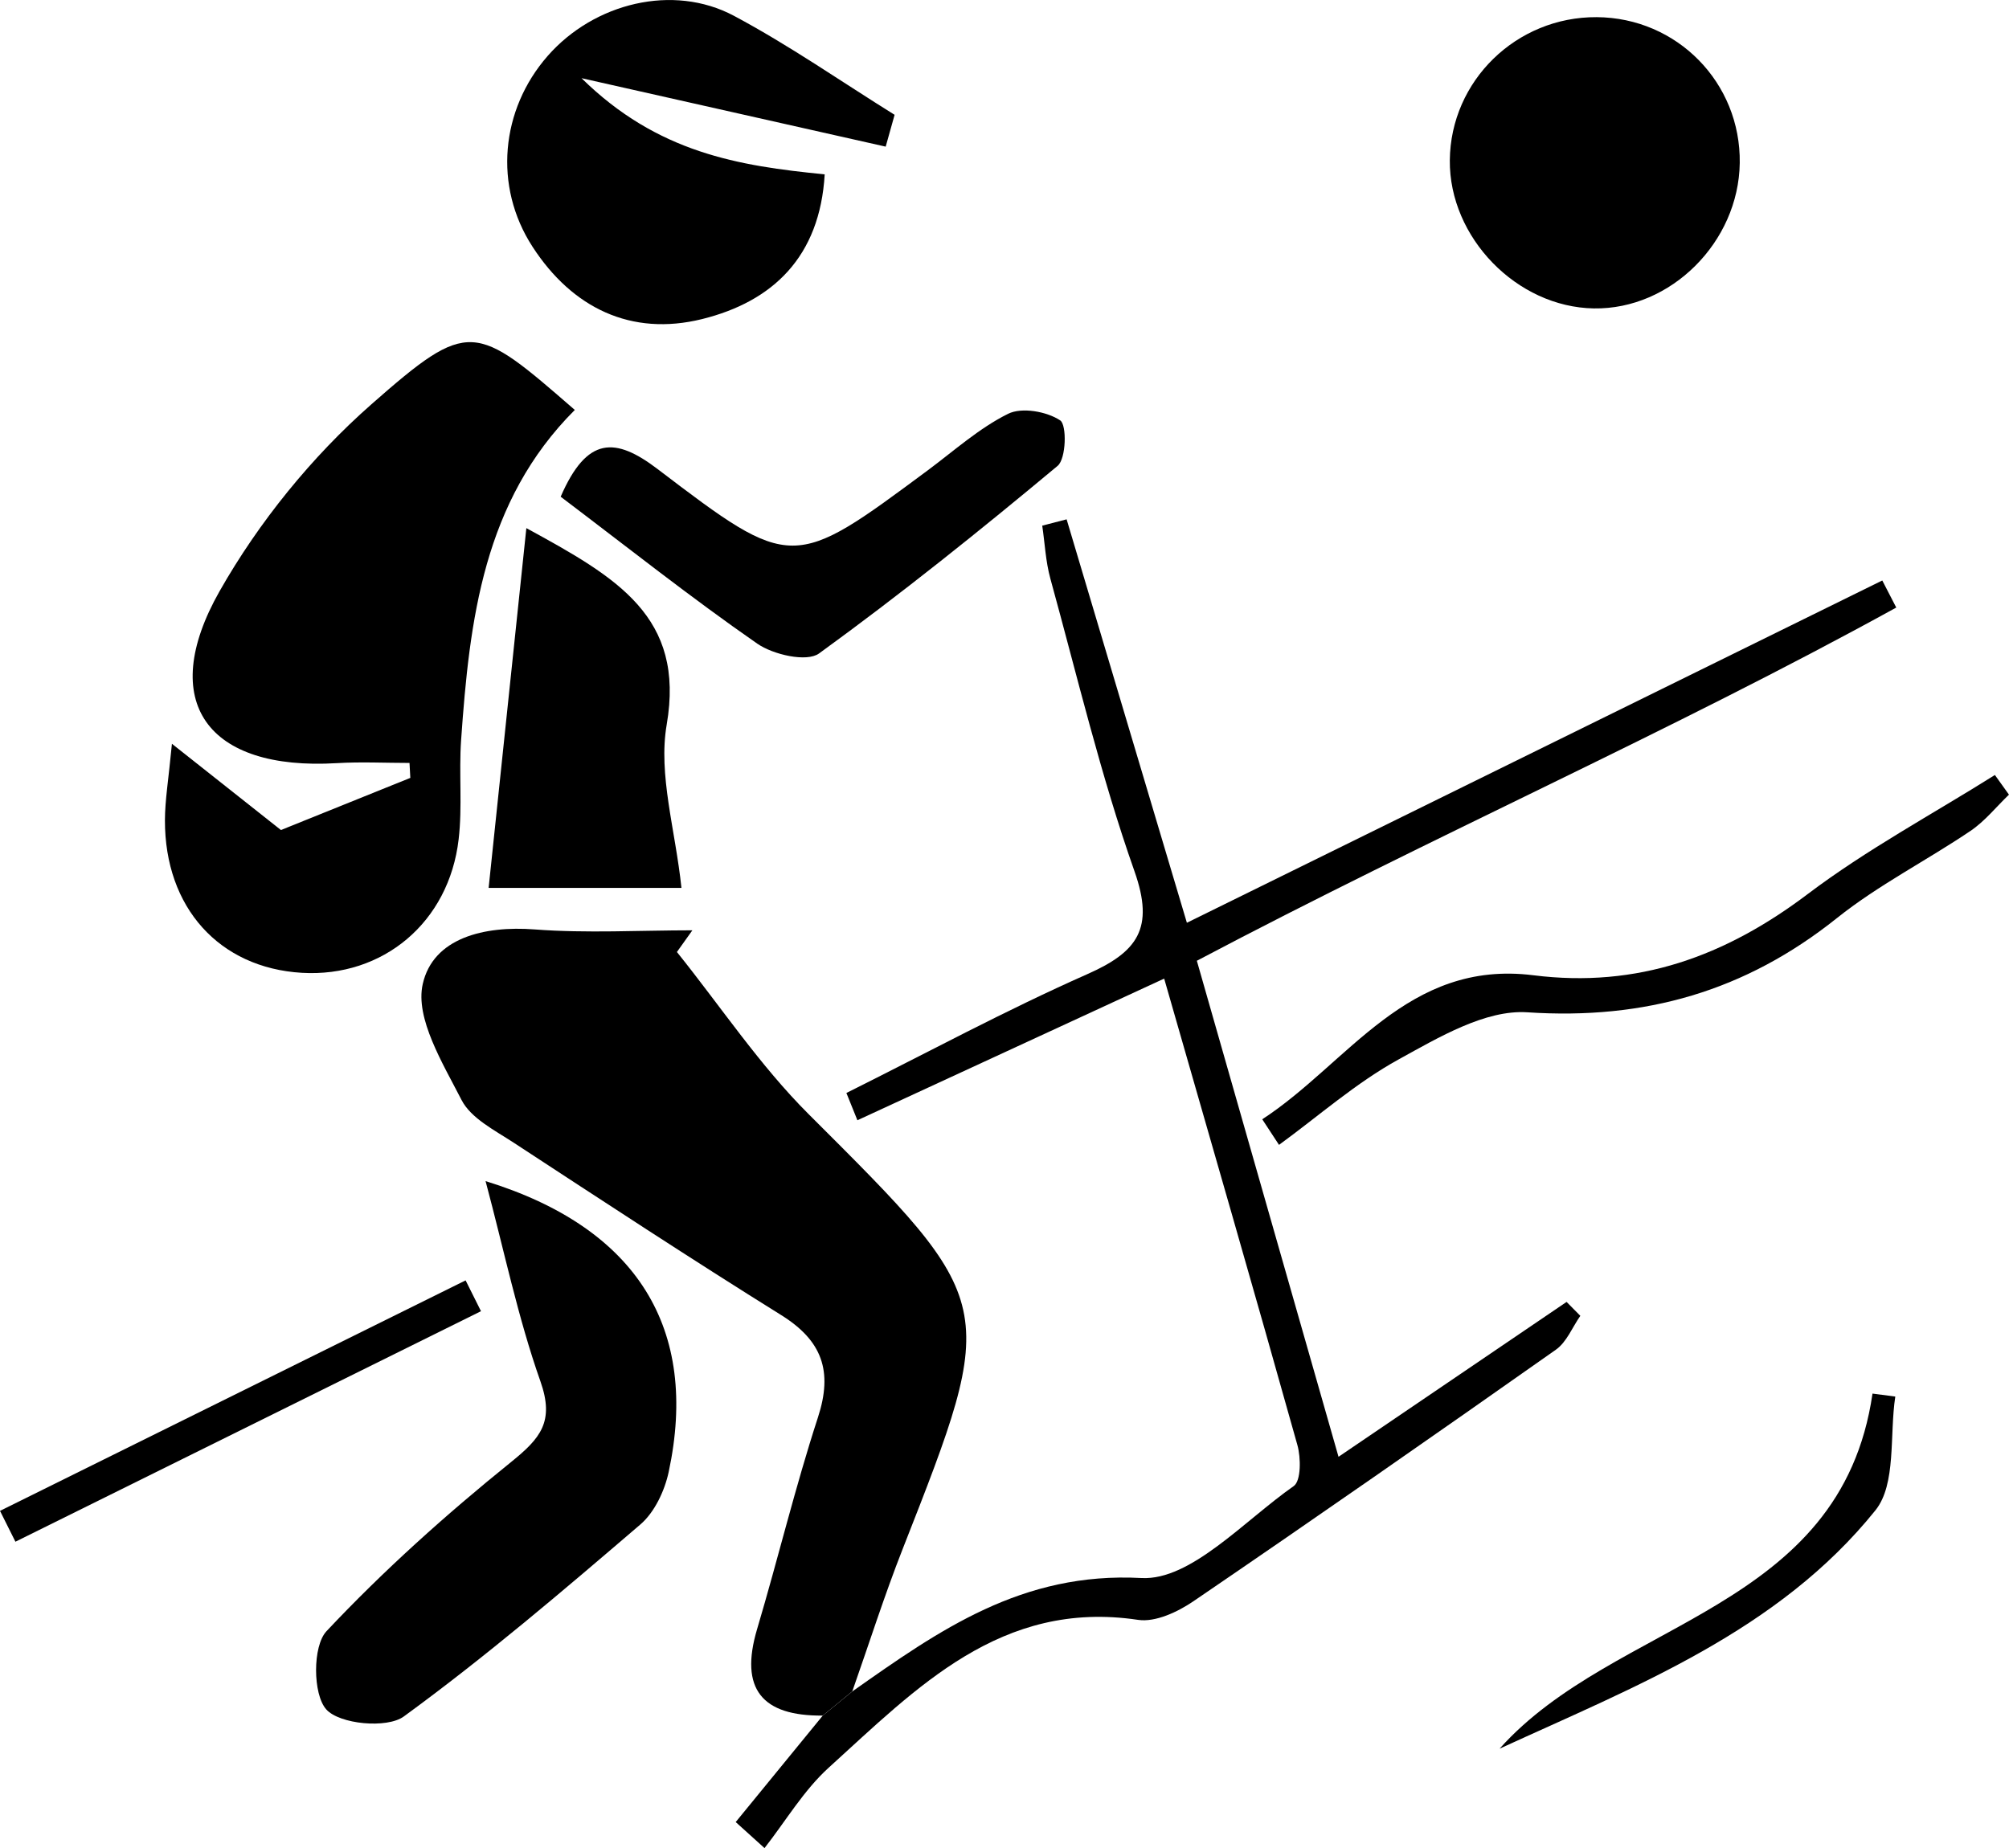
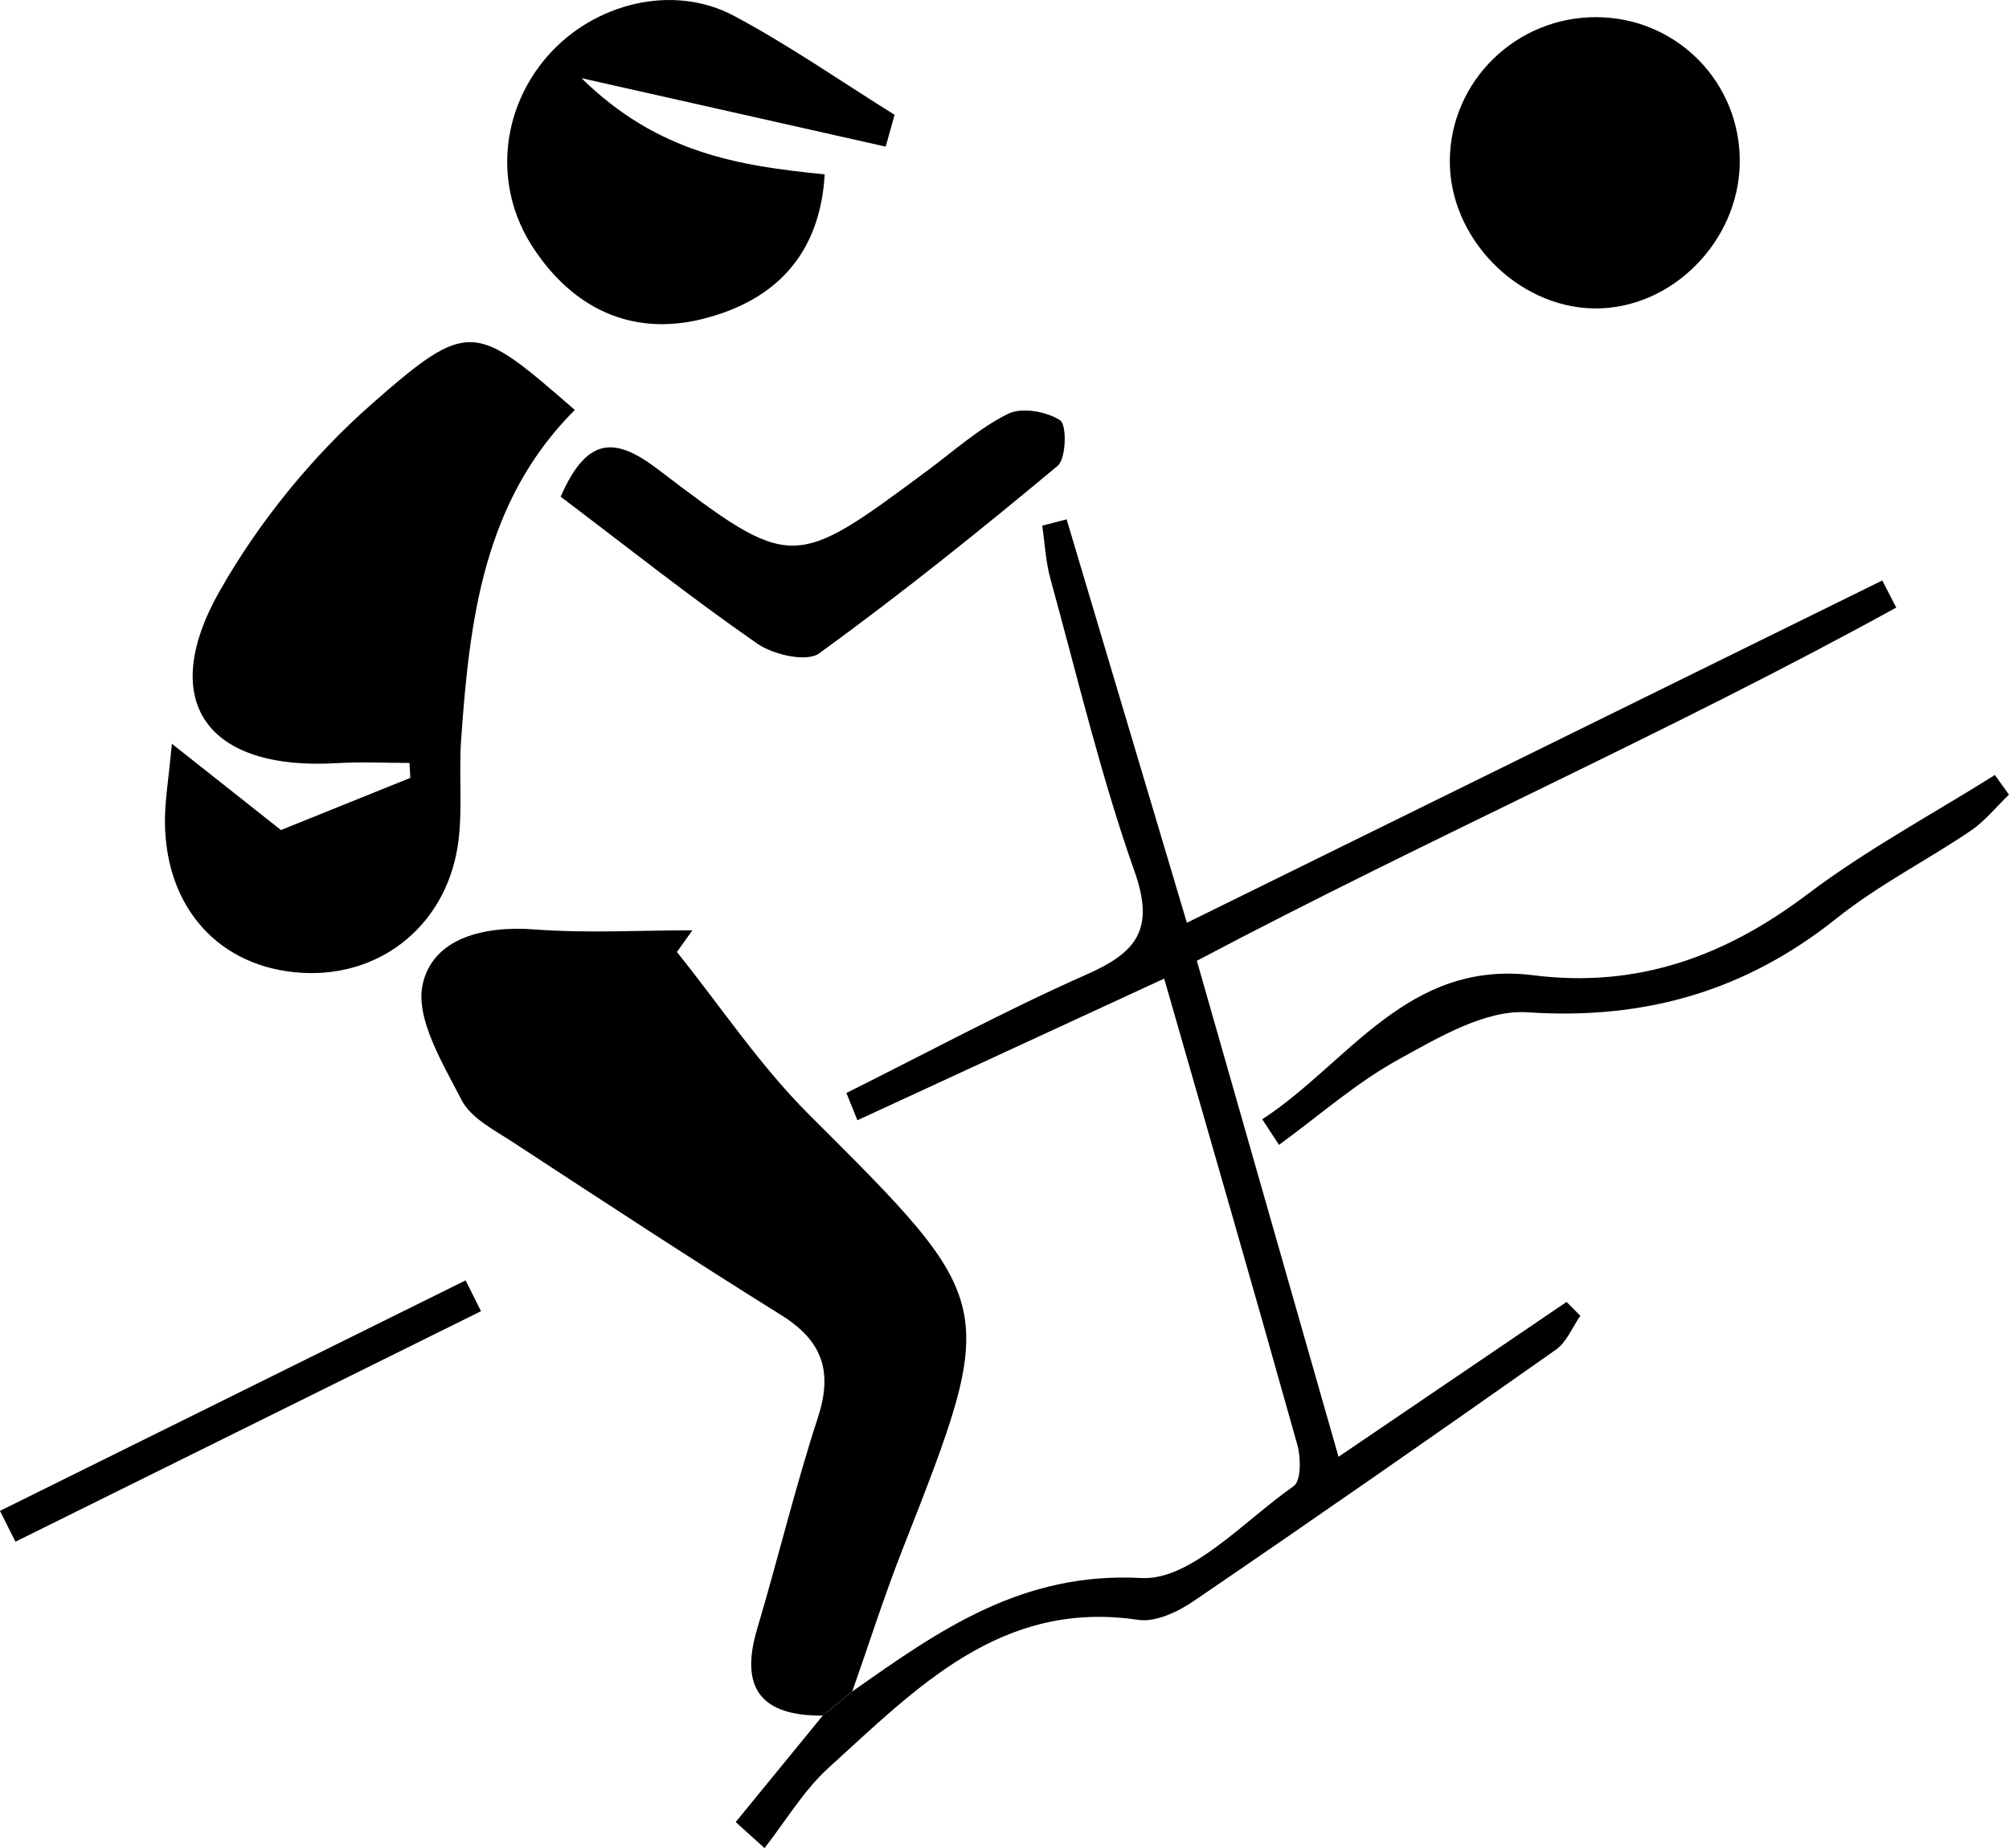
<svg xmlns="http://www.w3.org/2000/svg" version="1.1" id="Layer_1" x="0px" y="0px" width="50px" height="46px" viewBox="0 0 50 46" style="enable-background:new 0 0 50 46;" xml:space="preserve">
  <g>
    <path d="M20.477,42.704c-1.505,0.014-2.08-0.655-1.634-2.154c0.521-1.751,0.948-3.533,1.514-5.269   c0.376-1.152,0.105-1.911-0.916-2.547c-2.241-1.396-4.45-2.847-6.66-4.293c-0.47-0.308-1.061-0.605-1.295-1.062   c-0.467-0.912-1.157-2.03-0.965-2.884c0.258-1.147,1.525-1.456,2.783-1.36c1.302,0.099,2.618,0.022,3.928,0.022   c-0.128,0.18-0.257,0.36-0.385,0.54c1.087,1.353,2.06,2.821,3.281,4.039c4.727,4.717,4.749,4.684,2.34,10.815   c-0.459,1.167-0.839,2.366-1.256,3.55C20.967,42.303,20.722,42.503,20.477,42.704z" />
    <path d="M4.279,18.514c1.122,0.888,1.944,1.539,2.713,2.147c0.961-0.387,2.09-0.843,3.22-1.298   c-0.007-0.124-0.013-0.248-0.02-0.372c-0.604,0-1.209-0.031-1.81,0.005c-3.215,0.193-4.486-1.517-2.916-4.282   c0.976-1.719,2.293-3.344,3.775-4.648c2.443-2.149,2.576-2.024,5.065,0.138c-2.274,2.272-2.62,5.226-2.83,8.219   c-0.057,0.82,0.034,1.653-0.061,2.467c-0.24,2.072-1.887,3.444-3.904,3.325c-2.053-0.122-3.411-1.623-3.406-3.796   C4.106,19.918,4.193,19.416,4.279,18.514z" />
    <path d="M20.477,42.704c0.245-0.2,0.49-0.401,0.735-0.601c2.163-1.523,4.222-2.984,7.197-2.823   c1.226,0.066,2.558-1.428,3.789-2.289c0.184-0.129,0.181-0.703,0.091-1.023c-1.07-3.82-2.173-7.631-3.315-11.609   c-2.634,1.216-5.134,2.371-7.635,3.526c-0.091-0.226-0.183-0.453-0.274-0.679c1.994-0.994,3.957-2.055,5.992-2.956   c1.25-0.553,1.683-1.134,1.177-2.565c-0.839-2.378-1.422-4.847-2.093-7.283c-0.117-0.426-0.137-0.878-0.202-1.318   c0.202-0.052,0.405-0.105,0.607-0.157c0.98,3.288,1.96,6.577,2.993,10.042c5.858-2.884,11.582-5.702,17.307-8.52   c0.116,0.225,0.232,0.449,0.348,0.674c-5.619,3.094-11.513,5.678-17.407,8.792c1.152,4.034,2.303,8.063,3.526,12.347   c2.01-1.365,3.843-2.61,5.676-3.855c0.114,0.115,0.228,0.23,0.342,0.346c-0.199,0.285-0.34,0.654-0.607,0.842   c-2.994,2.109-5.999,4.202-9.024,6.264c-0.391,0.266-0.945,0.526-1.375,0.462c-3.41-0.511-5.511,1.694-7.7,3.679   c-0.624,0.566-1.071,1.329-1.598,2.002c-0.239-0.216-0.478-0.432-0.717-0.648C19.033,44.469,19.755,43.586,20.477,42.704z" />
-     <path d="M12.085,29.4c3.784,1.167,5.319,3.683,4.557,7.241c-0.101,0.47-0.352,1.004-0.705,1.306   c-1.92,1.645-3.847,3.291-5.887,4.779c-0.42,0.307-1.601,0.193-1.93-0.176c-0.336-0.377-0.342-1.577,0.006-1.947   c1.419-1.51,2.977-2.906,4.592-4.209c0.737-0.595,1.086-1.008,0.731-2.013C12.892,32.803,12.551,31.147,12.085,29.4z" />
    <path d="M22.043,3.65c-2.35-0.529-4.7-1.058-7.57-1.704c1.889,1.859,3.906,2.183,6.052,2.394c-0.119,2.052-1.292,3.166-3.05,3.602   c-1.768,0.438-3.233-0.277-4.22-1.798c-0.981-1.511-0.791-3.418,0.374-4.75c1.154-1.319,3.121-1.809,4.638-1   c1.378,0.735,2.669,1.636,3.998,2.464C22.191,3.121,22.117,3.385,22.043,3.65z" />
    <path d="M43.299,4.057c-0.027,1.969-1.714,3.651-3.631,3.62c-1.917-0.031-3.602-1.764-3.585-3.687   c0.018-1.978,1.656-3.575,3.656-3.563C41.739,0.44,43.327,2.059,43.299,4.057z" />
-     <path d="M16.96,22.101c-1.587,0-3.08,0-4.799,0c0.312-2.972,0.613-5.849,0.939-8.955c2.264,1.234,3.953,2.207,3.493,4.89   C16.378,19.288,16.808,20.651,16.96,22.101z" />
    <path d="M13.954,12.364c0.655-1.508,1.359-1.49,2.414-0.687c3.347,2.549,3.369,2.518,6.72,0.032   c0.657-0.488,1.28-1.051,2.002-1.409c0.341-0.169,0.961-0.058,1.296,0.164c0.169,0.112,0.149,0.955-0.064,1.132   c-1.934,1.613-3.901,3.192-5.938,4.67c-0.307,0.222-1.14,0.031-1.538-0.245C17.196,14.876,15.621,13.625,13.954,12.364z" />
    <path d="M31.415,27.861c2.138-1.392,3.607-3.98,6.748-3.585c2.595,0.326,4.777-0.471,6.831-2.024   c1.463-1.105,3.097-1.982,4.655-2.961c0.117,0.163,0.233,0.326,0.35,0.489c-0.317,0.304-0.599,0.661-0.958,0.903   c-1.097,0.741-2.295,1.348-3.324,2.17c-2.278,1.82-4.78,2.539-7.704,2.345c-1.043-0.069-2.205,0.623-3.201,1.171   c-1.062,0.584-1.992,1.409-2.98,2.129C31.694,28.286,31.555,28.073,31.415,27.861z" />
    <path d="M0,37.608c3.863-1.912,7.725-3.824,11.588-5.737c0.128,0.256,0.256,0.511,0.383,0.767   c-3.862,1.913-7.725,3.826-11.587,5.738C0.256,38.121,0.128,37.864,0,37.608z" />
-     <path d="M37.321,43.528c2.878-3.222,8.493-3.413,9.282-8.839c0.189,0.025,0.378,0.049,0.567,0.074   c-0.147,0.959,0.03,2.179-0.495,2.832C44.259,40.6,40.72,41.968,37.321,43.528z" />
  </g>
</svg>